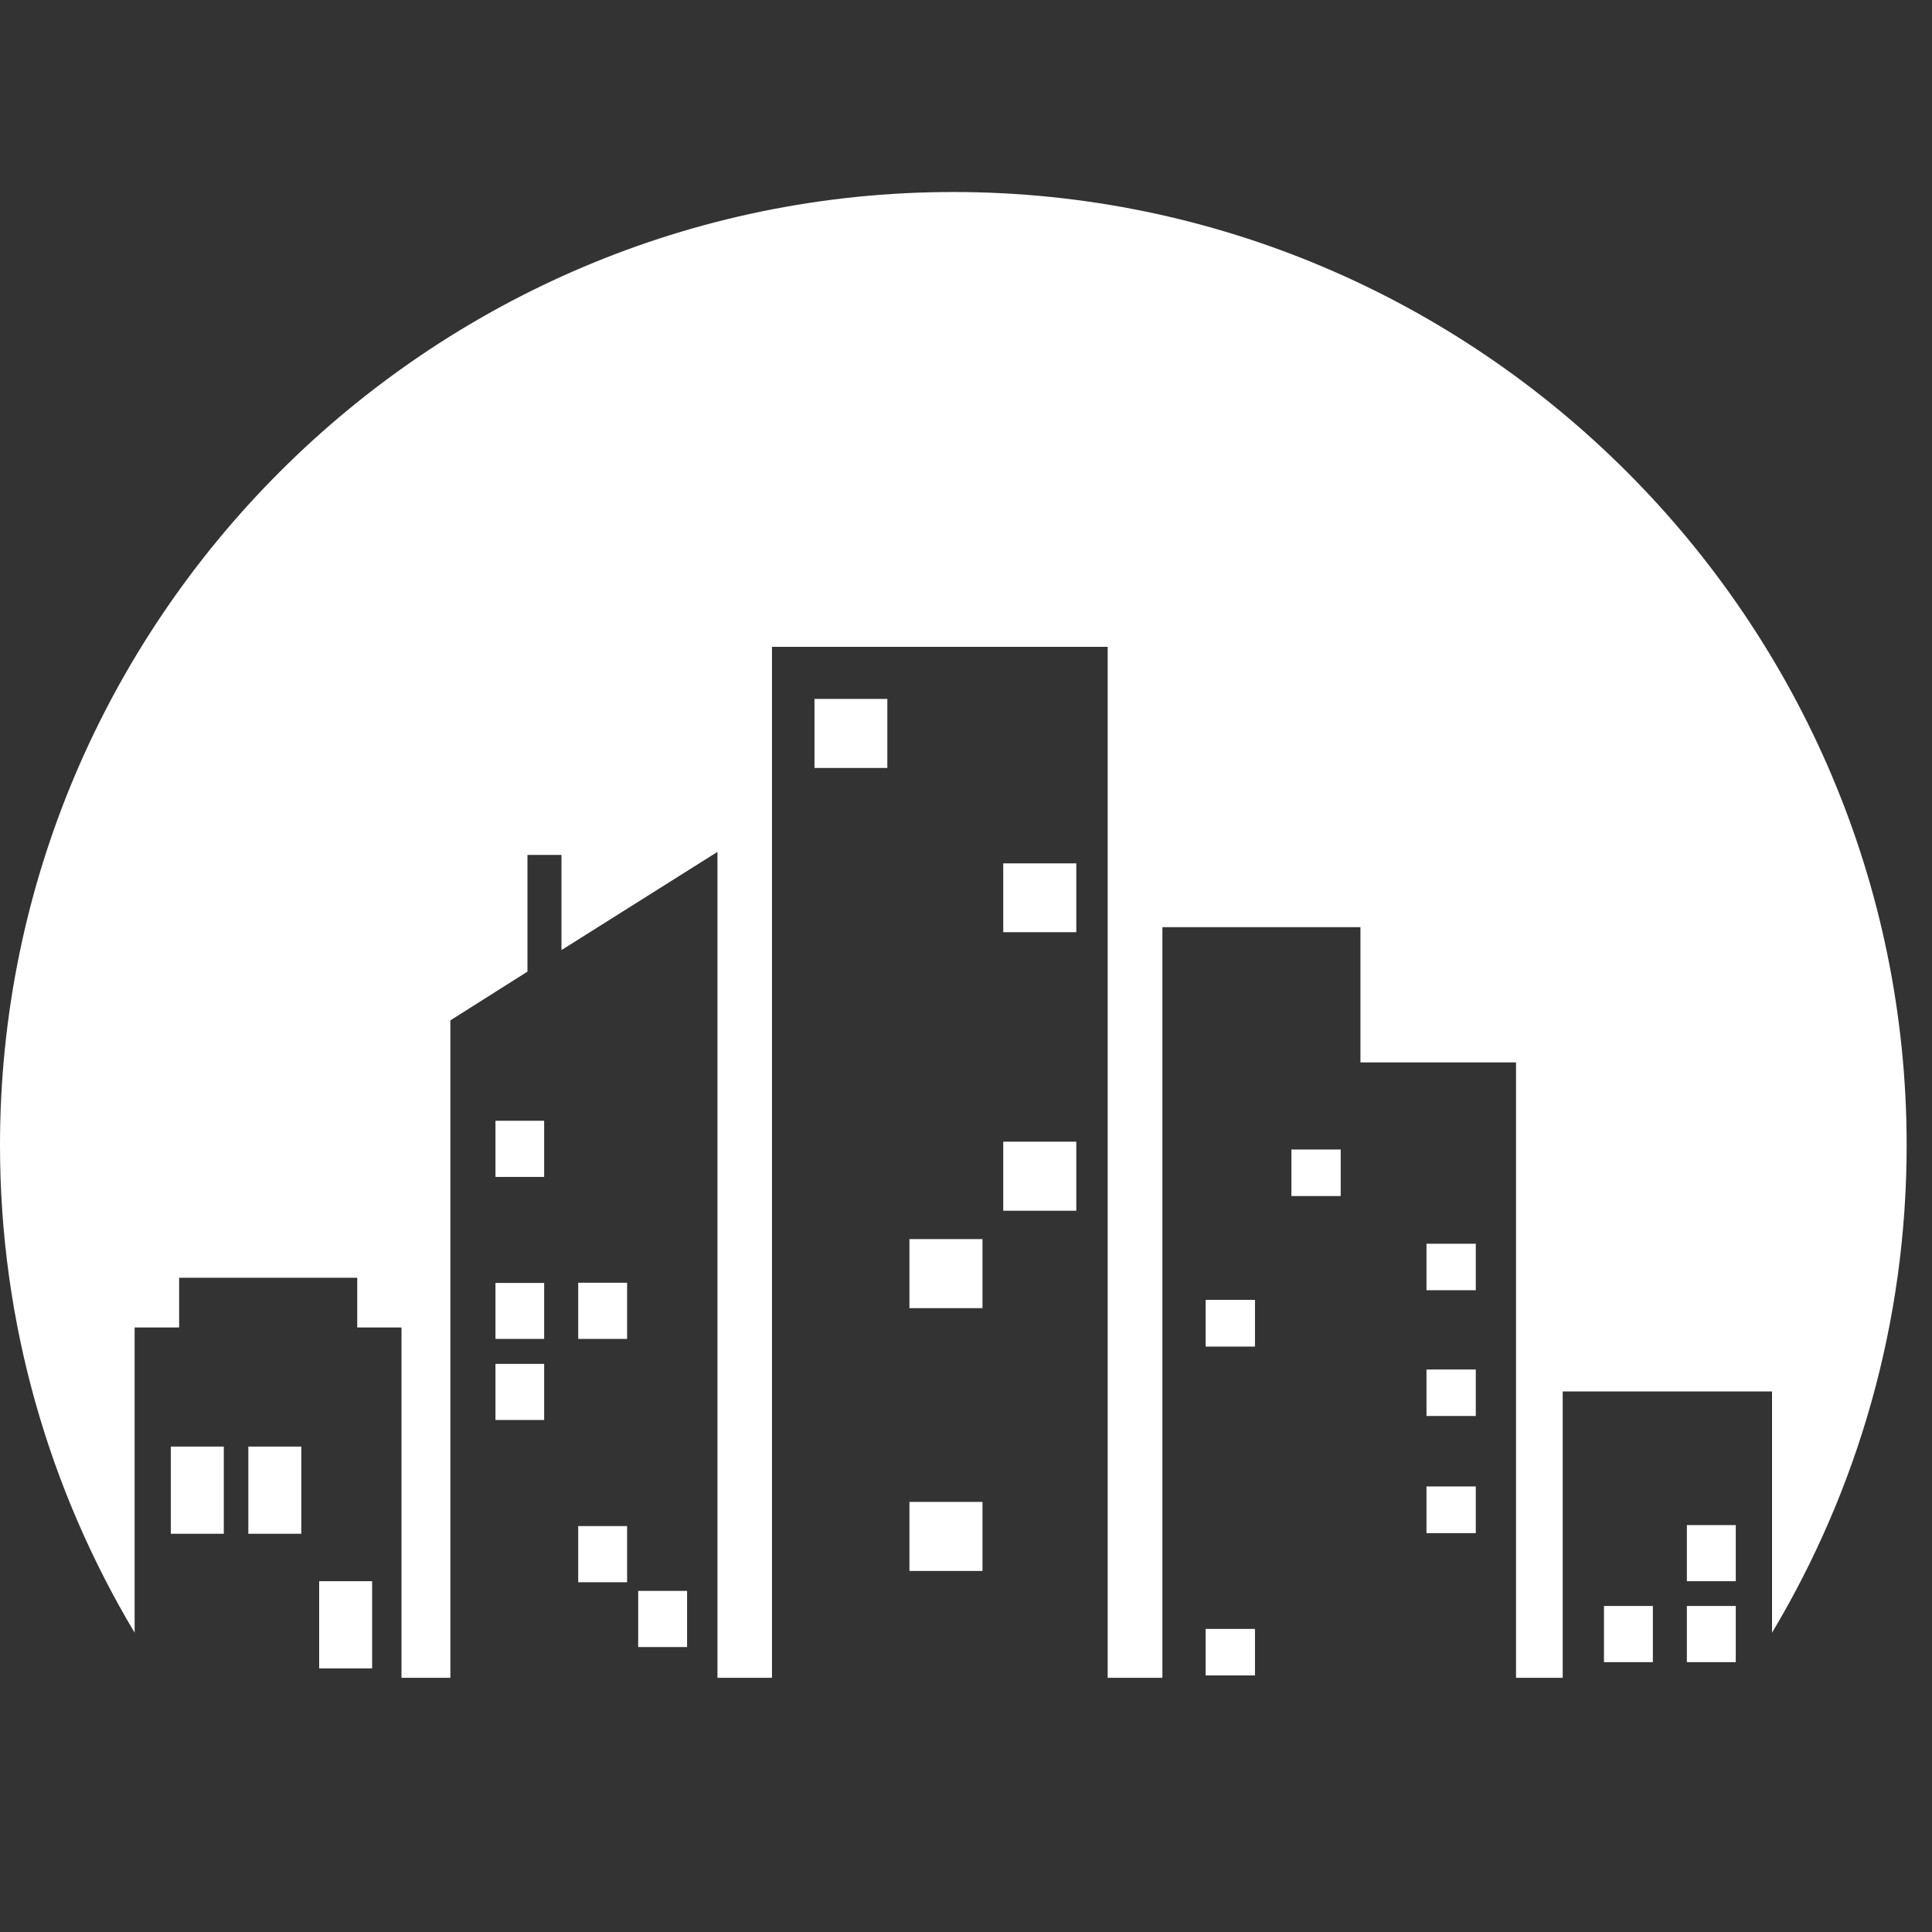
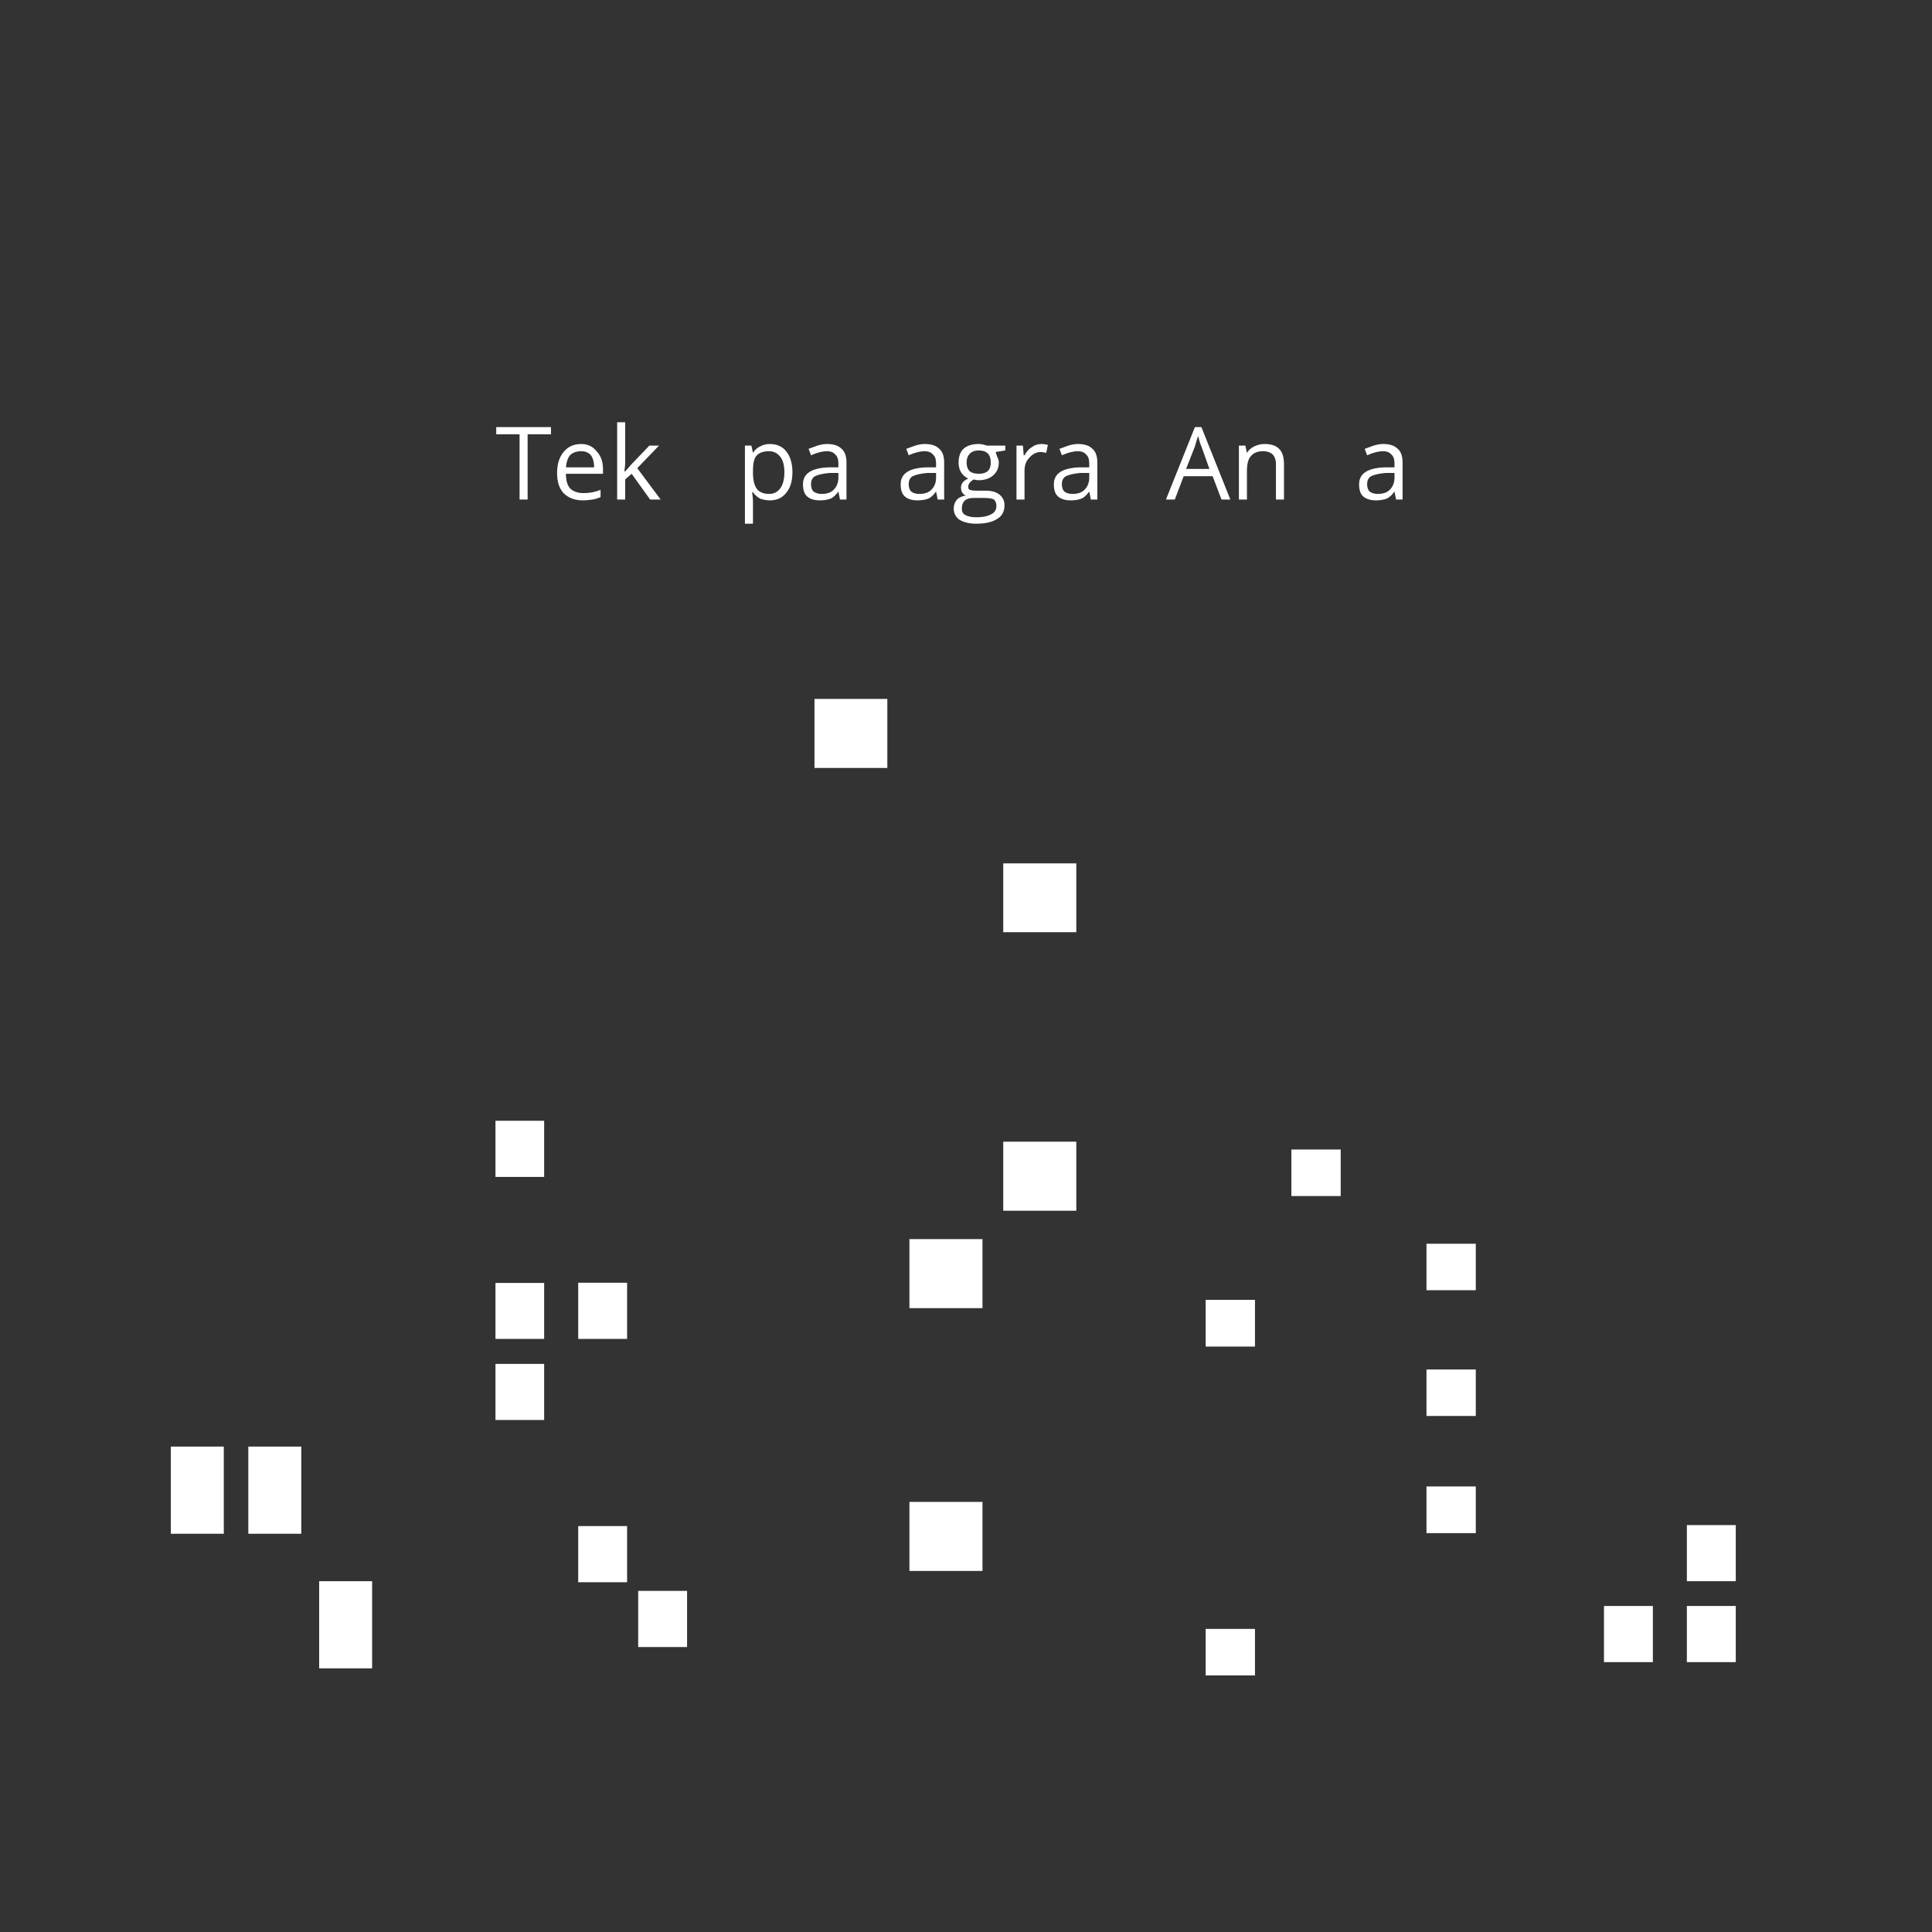
<svg xmlns="http://www.w3.org/2000/svg" width="50" zoomAndPan="magnify" viewBox="0 0 37.5 37.5" height="50" preserveAspectRatio="xMidYMid meet" version="1.0">
  <rect x="0" y="0" width="37.5" height="37.5" fill="#333333" stroke="none" />
  <defs>
    <g />
    <clipPath id="ff015c1285">
      <path d="M 3 13 L 34 13 L 34 32.566 L 3 32.566 Z M 3 13 " clip-rule="nonzero" />
    </clipPath>
    <clipPath id="53a0653f4a">
      <path d="M 0 3.699 L 37.008 3.699 L 37.008 32.566 L 0 32.566 Z M 0 3.699 " clip-rule="nonzero" />
    </clipPath>
  </defs>
  <g clip-path="url(#ff015c1285)">
    <path fill="#ffffff" d="M 11.223 24.898 L 12.172 24.898 L 12.172 25.988 L 11.223 25.988 M 12.387 30.879 L 13.336 30.879 L 13.336 31.969 L 12.387 31.969 Z M 11.223 29.621 L 12.172 29.621 L 12.172 30.711 L 11.223 30.711 Z M 9.617 21.754 L 10.562 21.754 L 10.562 22.844 L 9.617 22.844 Z M 9.617 24.902 L 10.562 24.902 L 10.562 25.988 L 9.617 25.988 Z M 9.617 26.473 L 10.562 26.473 L 10.562 27.562 L 9.617 27.562 Z M 27.688 28.852 L 28.645 28.852 L 28.645 29.758 L 27.688 29.758 Z M 27.688 26.582 L 28.645 26.582 L 28.645 27.484 L 27.688 27.484 Z M 23.402 31.617 L 24.359 31.617 L 24.359 32.52 L 23.402 32.52 Z M 27.688 24.141 L 28.645 24.141 L 28.645 25.043 L 27.688 25.043 Z M 23.402 25.23 L 24.359 25.23 L 24.359 26.137 L 23.402 26.137 Z M 25.066 22.312 L 26.023 22.312 L 26.023 23.215 L 25.066 23.215 Z M 6.195 30.691 L 7.223 30.691 L 7.223 32.383 L 6.195 32.383 Z M 4.82 28.078 L 5.848 28.078 L 5.848 29.77 L 4.82 29.77 Z M 3.316 28.078 L 4.344 28.078 L 4.344 29.77 L 3.316 29.77 Z M 17.652 29.152 L 19.07 29.152 L 19.07 30.492 L 17.652 30.492 Z M 17.652 24.051 L 19.07 24.051 L 19.07 25.391 L 17.652 25.391 Z M 19.473 22.16 L 20.891 22.16 L 20.891 23.5 L 19.473 23.5 Z M 19.473 16.758 L 20.891 16.758 L 20.891 18.094 L 19.473 18.094 Z M 15.809 13.566 L 17.223 13.566 L 17.223 14.906 L 15.809 14.906 Z M 32.082 32.262 L 31.133 32.262 L 31.133 31.172 L 32.082 31.172 Z M 33.691 32.262 L 32.742 32.262 L 32.742 31.172 L 33.691 31.172 Z M 33.691 30.691 L 32.742 30.691 L 32.742 29.602 L 33.691 29.602 Z M 33.691 30.691 " fill-opacity="1" fill-rule="evenodd" />
  </g>
  <g clip-path="url(#53a0653f4a)">
-     <path fill="#ffffff" d="M 18.504 3.727 C 28.695 3.727 37.008 12.043 37.008 22.23 C 37.008 25.684 36.051 28.922 34.395 31.691 L 34.395 27.008 L 30.332 27.008 L 30.332 32.633 L 29.426 32.633 L 29.426 20.621 L 26.406 20.621 L 26.406 17.996 L 22.562 17.996 L 22.562 32.633 L 21.5 32.633 L 21.5 12.555 L 14.984 12.555 L 14.984 32.633 L 13.926 32.633 L 13.926 16.535 L 10.898 18.441 L 10.898 16.594 L 10.238 16.594 L 10.238 18.859 L 8.742 19.805 L 8.742 32.633 L 7.793 32.633 L 7.793 25.766 L 6.934 25.766 L 6.934 24.801 L 3.477 24.801 L 3.477 25.766 L 2.613 25.766 L 2.613 31.691 C 0.957 28.918 0 25.684 0 22.23 C 0 12.043 8.312 3.727 18.504 3.727 " fill-opacity="1" fill-rule="evenodd" />
-   </g>
+     </g>
  <g fill="#ffffff" fill-opacity="1">
    <g transform="translate(9.616, 9.696)">
      <g>
        <path d="M 0.625 0 L 0.469 0 L 0.469 -1.266 L 0.016 -1.266 L 0.016 -1.406 L 1.078 -1.406 L 1.078 -1.266 L 0.625 -1.266 Z M 0.625 0 " />
      </g>
    </g>
  </g>
  <g fill="#ffffff" fill-opacity="1">
    <g transform="translate(10.704, 9.696)">
      <g>
        <path d="M 0.609 0.016 C 0.453 0.016 0.328 -0.031 0.234 -0.125 C 0.148 -0.219 0.109 -0.348 0.109 -0.516 C 0.109 -0.68 0.148 -0.816 0.234 -0.922 C 0.316 -1.023 0.43 -1.078 0.578 -1.078 C 0.703 -1.078 0.801 -1.031 0.875 -0.938 C 0.957 -0.852 1 -0.738 1 -0.594 L 1 -0.5 L 0.281 -0.5 C 0.281 -0.375 0.305 -0.281 0.359 -0.219 C 0.422 -0.156 0.508 -0.125 0.625 -0.125 C 0.738 -0.125 0.848 -0.145 0.953 -0.188 L 0.953 -0.047 C 0.898 -0.023 0.848 -0.008 0.797 0 C 0.742 0.008 0.68 0.016 0.609 0.016 Z M 0.578 -0.938 C 0.484 -0.938 0.41 -0.91 0.359 -0.859 C 0.316 -0.805 0.289 -0.727 0.281 -0.625 L 0.828 -0.625 C 0.828 -0.727 0.805 -0.805 0.766 -0.859 C 0.723 -0.91 0.66 -0.938 0.578 -0.938 Z M 0.578 -0.938 " />
      </g>
    </g>
  </g>
  <g fill="#ffffff" fill-opacity="1">
    <g transform="translate(11.807, 9.696)">
      <g>
        <path d="M 0.328 -0.547 C 0.359 -0.578 0.398 -0.625 0.453 -0.688 L 0.797 -1.047 L 0.984 -1.047 L 0.562 -0.609 L 1.016 0 L 0.812 0 L 0.453 -0.5 L 0.328 -0.391 L 0.328 0 L 0.172 0 L 0.172 -1.5 L 0.328 -1.5 L 0.328 -0.703 C 0.328 -0.672 0.32 -0.617 0.312 -0.547 Z M 0.328 -0.547 " />
      </g>
    </g>
  </g>
  <g fill="#ffffff" fill-opacity="1">
    <g transform="translate(12.838, 9.696)">
      <g>
-         <path d="M 0.844 -0.281 C 0.844 -0.188 0.805 -0.113 0.734 -0.062 C 0.66 -0.008 0.562 0.016 0.438 0.016 C 0.289 0.016 0.18 -0.004 0.109 -0.047 L 0.109 -0.188 C 0.16 -0.164 0.211 -0.145 0.266 -0.125 C 0.328 -0.113 0.383 -0.109 0.438 -0.109 C 0.52 -0.109 0.582 -0.117 0.625 -0.141 C 0.664 -0.172 0.688 -0.219 0.688 -0.281 C 0.688 -0.312 0.672 -0.344 0.641 -0.375 C 0.609 -0.406 0.539 -0.441 0.438 -0.484 C 0.332 -0.516 0.258 -0.547 0.219 -0.578 C 0.176 -0.609 0.145 -0.641 0.125 -0.672 C 0.113 -0.703 0.109 -0.742 0.109 -0.797 C 0.109 -0.879 0.141 -0.945 0.203 -1 C 0.273 -1.051 0.375 -1.078 0.5 -1.078 C 0.613 -1.078 0.723 -1.051 0.828 -1 L 0.766 -0.875 C 0.66 -0.914 0.566 -0.938 0.484 -0.938 C 0.41 -0.938 0.352 -0.926 0.312 -0.906 C 0.27 -0.883 0.25 -0.852 0.25 -0.812 C 0.25 -0.781 0.254 -0.754 0.266 -0.734 C 0.285 -0.711 0.312 -0.691 0.344 -0.672 C 0.375 -0.66 0.438 -0.633 0.531 -0.594 C 0.656 -0.551 0.738 -0.504 0.781 -0.453 C 0.82 -0.41 0.844 -0.352 0.844 -0.281 Z M 0.844 -0.281 " />
-       </g>
+         </g>
    </g>
  </g>
  <g fill="#ffffff" fill-opacity="1">
    <g transform="translate(13.776, 9.696)">
      <g />
    </g>
  </g>
  <g fill="#ffffff" fill-opacity="1">
    <g transform="translate(14.287, 9.696)">
      <g>
        <path d="M 0.656 0.016 C 0.594 0.016 0.531 0.004 0.469 -0.016 C 0.414 -0.047 0.367 -0.086 0.328 -0.141 L 0.312 -0.141 C 0.32 -0.078 0.328 -0.016 0.328 0.047 L 0.328 0.469 L 0.172 0.469 L 0.172 -1.047 L 0.297 -1.047 L 0.328 -0.906 C 0.367 -0.969 0.414 -1.008 0.469 -1.031 C 0.52 -1.062 0.582 -1.078 0.656 -1.078 C 0.801 -1.078 0.91 -1.023 0.984 -0.922 C 1.055 -0.828 1.094 -0.695 1.094 -0.531 C 1.094 -0.352 1.051 -0.219 0.969 -0.125 C 0.895 -0.031 0.789 0.016 0.656 0.016 Z M 0.641 -0.938 C 0.523 -0.938 0.441 -0.906 0.391 -0.844 C 0.348 -0.789 0.328 -0.695 0.328 -0.562 L 0.328 -0.531 C 0.328 -0.383 0.352 -0.273 0.406 -0.203 C 0.457 -0.141 0.535 -0.109 0.641 -0.109 C 0.734 -0.109 0.805 -0.145 0.859 -0.219 C 0.91 -0.289 0.938 -0.395 0.938 -0.531 C 0.938 -0.664 0.91 -0.766 0.859 -0.828 C 0.805 -0.898 0.734 -0.938 0.641 -0.938 Z M 0.641 -0.938 " />
      </g>
    </g>
  </g>
  <g fill="#ffffff" fill-opacity="1">
    <g transform="translate(15.492, 9.696)">
      <g>
        <path d="M 0.812 0 L 0.781 -0.156 C 0.727 -0.082 0.676 -0.035 0.625 -0.016 C 0.57 0.004 0.504 0.016 0.422 0.016 C 0.316 0.016 0.234 -0.008 0.172 -0.062 C 0.117 -0.113 0.094 -0.191 0.094 -0.297 C 0.094 -0.504 0.258 -0.613 0.594 -0.625 L 0.781 -0.625 L 0.781 -0.703 C 0.781 -0.785 0.758 -0.844 0.719 -0.875 C 0.688 -0.914 0.633 -0.938 0.562 -0.938 C 0.469 -0.938 0.363 -0.91 0.25 -0.859 L 0.203 -0.984 C 0.254 -1.004 0.312 -1.023 0.375 -1.047 C 0.438 -1.066 0.5 -1.078 0.562 -1.078 C 0.688 -1.078 0.781 -1.047 0.844 -0.984 C 0.906 -0.93 0.938 -0.844 0.938 -0.719 L 0.938 0 Z M 0.453 -0.109 C 0.555 -0.109 0.633 -0.133 0.688 -0.188 C 0.75 -0.25 0.781 -0.328 0.781 -0.422 L 0.781 -0.516 L 0.609 -0.516 C 0.484 -0.504 0.391 -0.484 0.328 -0.453 C 0.273 -0.422 0.25 -0.367 0.25 -0.297 C 0.25 -0.234 0.266 -0.188 0.297 -0.156 C 0.336 -0.125 0.391 -0.109 0.453 -0.109 Z M 0.453 -0.109 " />
      </g>
    </g>
  </g>
  <g fill="#ffffff" fill-opacity="1">
    <g transform="translate(16.585, 9.696)">
      <g>
-         <path d="M 0.656 -1.078 C 0.695 -1.078 0.738 -1.07 0.781 -1.062 L 0.75 -0.906 C 0.707 -0.914 0.672 -0.922 0.641 -0.922 C 0.555 -0.922 0.484 -0.883 0.422 -0.812 C 0.359 -0.75 0.328 -0.664 0.328 -0.562 L 0.328 0 L 0.172 0 L 0.172 -1.047 L 0.297 -1.047 L 0.312 -0.859 L 0.328 -0.859 C 0.367 -0.93 0.414 -0.984 0.469 -1.016 C 0.52 -1.055 0.582 -1.078 0.656 -1.078 Z M 0.656 -1.078 " />
-       </g>
+         </g>
    </g>
  </g>
  <g fill="#ffffff" fill-opacity="1">
    <g transform="translate(17.388, 9.696)">
      <g>
        <path d="M 0.812 0 L 0.781 -0.156 C 0.727 -0.082 0.676 -0.035 0.625 -0.016 C 0.57 0.004 0.504 0.016 0.422 0.016 C 0.316 0.016 0.234 -0.008 0.172 -0.062 C 0.117 -0.113 0.094 -0.191 0.094 -0.297 C 0.094 -0.504 0.258 -0.613 0.594 -0.625 L 0.781 -0.625 L 0.781 -0.703 C 0.781 -0.785 0.758 -0.844 0.719 -0.875 C 0.688 -0.914 0.633 -0.938 0.562 -0.938 C 0.469 -0.938 0.363 -0.91 0.25 -0.859 L 0.203 -0.984 C 0.254 -1.004 0.312 -1.023 0.375 -1.047 C 0.438 -1.066 0.5 -1.078 0.562 -1.078 C 0.688 -1.078 0.781 -1.047 0.844 -0.984 C 0.906 -0.93 0.938 -0.844 0.938 -0.719 L 0.938 0 Z M 0.453 -0.109 C 0.555 -0.109 0.633 -0.133 0.688 -0.188 C 0.75 -0.25 0.781 -0.328 0.781 -0.422 L 0.781 -0.516 L 0.609 -0.516 C 0.484 -0.504 0.391 -0.484 0.328 -0.453 C 0.273 -0.422 0.25 -0.367 0.25 -0.297 C 0.25 -0.234 0.266 -0.188 0.297 -0.156 C 0.336 -0.125 0.391 -0.109 0.453 -0.109 Z M 0.453 -0.109 " />
      </g>
    </g>
  </g>
  <g fill="#ffffff" fill-opacity="1">
    <g transform="translate(18.481, 9.696)">
      <g>
        <path d="M 1.031 -1.047 L 1.031 -0.953 L 0.844 -0.922 C 0.852 -0.898 0.863 -0.867 0.875 -0.828 C 0.895 -0.797 0.906 -0.758 0.906 -0.719 C 0.906 -0.613 0.867 -0.531 0.797 -0.469 C 0.723 -0.406 0.629 -0.375 0.516 -0.375 C 0.484 -0.375 0.453 -0.379 0.422 -0.391 C 0.348 -0.348 0.312 -0.301 0.312 -0.25 C 0.312 -0.219 0.32 -0.195 0.344 -0.188 C 0.375 -0.176 0.422 -0.172 0.484 -0.172 L 0.656 -0.172 C 0.77 -0.172 0.859 -0.145 0.922 -0.094 C 0.984 -0.039 1.016 0.023 1.016 0.109 C 1.016 0.234 0.969 0.32 0.875 0.375 C 0.781 0.438 0.645 0.469 0.469 0.469 C 0.332 0.469 0.223 0.441 0.141 0.391 C 0.066 0.336 0.031 0.266 0.031 0.172 C 0.031 0.109 0.051 0.051 0.094 0 C 0.133 -0.039 0.191 -0.066 0.266 -0.078 C 0.242 -0.086 0.223 -0.102 0.203 -0.125 C 0.18 -0.156 0.172 -0.191 0.172 -0.234 C 0.172 -0.266 0.18 -0.297 0.203 -0.328 C 0.223 -0.359 0.258 -0.383 0.312 -0.406 C 0.25 -0.438 0.203 -0.477 0.172 -0.531 C 0.141 -0.582 0.125 -0.645 0.125 -0.719 C 0.125 -0.832 0.156 -0.922 0.219 -0.984 C 0.289 -1.047 0.391 -1.078 0.516 -1.078 C 0.566 -1.078 0.617 -1.066 0.672 -1.047 Z M 0.188 0.172 C 0.188 0.234 0.207 0.273 0.25 0.297 C 0.301 0.328 0.375 0.344 0.469 0.344 C 0.602 0.344 0.703 0.32 0.766 0.281 C 0.828 0.25 0.859 0.195 0.859 0.125 C 0.859 0.07 0.844 0.031 0.812 0 C 0.781 -0.02 0.711 -0.031 0.609 -0.031 L 0.422 -0.031 C 0.348 -0.031 0.289 -0.016 0.25 0.016 C 0.207 0.055 0.188 0.109 0.188 0.172 Z M 0.281 -0.719 C 0.281 -0.645 0.301 -0.586 0.344 -0.547 C 0.383 -0.516 0.441 -0.5 0.516 -0.5 C 0.672 -0.5 0.75 -0.57 0.75 -0.719 C 0.75 -0.875 0.672 -0.953 0.516 -0.953 C 0.441 -0.953 0.383 -0.93 0.344 -0.891 C 0.301 -0.848 0.281 -0.789 0.281 -0.719 Z M 0.281 -0.719 " />
      </g>
    </g>
  </g>
  <g fill="#ffffff" fill-opacity="1">
    <g transform="translate(19.558, 9.696)">
      <g>
        <path d="M 0.656 -1.078 C 0.695 -1.078 0.738 -1.07 0.781 -1.062 L 0.75 -0.906 C 0.707 -0.914 0.672 -0.922 0.641 -0.922 C 0.555 -0.922 0.484 -0.883 0.422 -0.812 C 0.359 -0.75 0.328 -0.664 0.328 -0.562 L 0.328 0 L 0.172 0 L 0.172 -1.047 L 0.297 -1.047 L 0.312 -0.859 L 0.328 -0.859 C 0.367 -0.93 0.414 -0.984 0.469 -1.016 C 0.52 -1.055 0.582 -1.078 0.656 -1.078 Z M 0.656 -1.078 " />
      </g>
    </g>
  </g>
  <g fill="#ffffff" fill-opacity="1">
    <g transform="translate(20.361, 9.696)">
      <g>
        <path d="M 0.812 0 L 0.781 -0.156 C 0.727 -0.082 0.676 -0.035 0.625 -0.016 C 0.57 0.004 0.504 0.016 0.422 0.016 C 0.316 0.016 0.234 -0.008 0.172 -0.062 C 0.117 -0.113 0.094 -0.191 0.094 -0.297 C 0.094 -0.504 0.258 -0.613 0.594 -0.625 L 0.781 -0.625 L 0.781 -0.703 C 0.781 -0.785 0.758 -0.844 0.719 -0.875 C 0.688 -0.914 0.633 -0.938 0.562 -0.938 C 0.469 -0.938 0.363 -0.91 0.25 -0.859 L 0.203 -0.984 C 0.254 -1.004 0.312 -1.023 0.375 -1.047 C 0.438 -1.066 0.5 -1.078 0.562 -1.078 C 0.688 -1.078 0.781 -1.047 0.844 -0.984 C 0.906 -0.93 0.938 -0.844 0.938 -0.719 L 0.938 0 Z M 0.453 -0.109 C 0.555 -0.109 0.633 -0.133 0.688 -0.188 C 0.75 -0.25 0.781 -0.328 0.781 -0.422 L 0.781 -0.516 L 0.609 -0.516 C 0.484 -0.504 0.391 -0.484 0.328 -0.453 C 0.273 -0.422 0.25 -0.367 0.25 -0.297 C 0.25 -0.234 0.266 -0.188 0.297 -0.156 C 0.336 -0.125 0.391 -0.109 0.453 -0.109 Z M 0.453 -0.109 " />
      </g>
    </g>
  </g>
  <g fill="#ffffff" fill-opacity="1">
    <g transform="translate(21.454, 9.696)">
      <g>
-         <path d="M 0.641 -0.922 L 0.375 -0.922 L 0.375 0 L 0.219 0 L 0.219 -0.922 L 0.031 -0.922 L 0.031 -1 L 0.219 -1.062 L 0.219 -1.125 C 0.219 -1.375 0.332 -1.5 0.562 -1.5 C 0.613 -1.5 0.676 -1.488 0.75 -1.469 L 0.703 -1.344 C 0.648 -1.363 0.598 -1.375 0.547 -1.375 C 0.492 -1.375 0.453 -1.352 0.422 -1.312 C 0.391 -1.27 0.375 -1.207 0.375 -1.125 L 0.375 -1.047 L 0.641 -1.047 Z M 0.641 -0.922 " />
-       </g>
+         </g>
    </g>
  </g>
  <g fill="#ffffff" fill-opacity="1">
    <g transform="translate(22.12, 9.696)">
      <g />
    </g>
  </g>
  <g fill="#ffffff" fill-opacity="1">
    <g transform="translate(22.631, 9.696)">
      <g>
        <path d="M 1.078 0 L 0.906 -0.453 L 0.344 -0.453 L 0.172 0 L 0 0 L 0.562 -1.406 L 0.688 -1.406 L 1.25 0 Z M 0.844 -0.594 L 0.688 -1.031 C 0.664 -1.082 0.645 -1.148 0.625 -1.234 C 0.602 -1.172 0.582 -1.102 0.562 -1.031 L 0.391 -0.594 Z M 0.844 -0.594 " />
      </g>
    </g>
  </g>
  <g fill="#ffffff" fill-opacity="1">
    <g transform="translate(23.875, 9.696)">
      <g>
        <path d="M 0.891 0 L 0.891 -0.688 C 0.891 -0.77 0.867 -0.832 0.828 -0.875 C 0.785 -0.914 0.723 -0.938 0.641 -0.938 C 0.535 -0.938 0.457 -0.906 0.406 -0.844 C 0.352 -0.789 0.328 -0.691 0.328 -0.547 L 0.328 0 L 0.172 0 L 0.172 -1.047 L 0.297 -1.047 L 0.328 -0.906 C 0.359 -0.957 0.406 -1 0.469 -1.031 C 0.531 -1.062 0.598 -1.078 0.672 -1.078 C 0.797 -1.078 0.891 -1.047 0.953 -0.984 C 1.016 -0.922 1.047 -0.82 1.047 -0.688 L 1.047 0 Z M 0.891 0 " />
      </g>
    </g>
  </g>
  <g fill="#ffffff" fill-opacity="1">
    <g transform="translate(25.082, 9.696)">
      <g>
-         <path d="M 0.891 -0.141 L 0.875 -0.141 C 0.801 -0.035 0.691 0.016 0.547 0.016 C 0.41 0.016 0.301 -0.031 0.219 -0.125 C 0.145 -0.219 0.109 -0.352 0.109 -0.531 C 0.109 -0.695 0.145 -0.828 0.219 -0.922 C 0.301 -1.023 0.41 -1.078 0.547 -1.078 C 0.691 -1.078 0.801 -1.023 0.875 -0.922 L 0.891 -0.922 L 0.875 -1 L 0.875 -1.5 L 1.031 -1.5 L 1.031 0 L 0.906 0 Z M 0.562 -0.109 C 0.676 -0.109 0.754 -0.141 0.797 -0.203 C 0.848 -0.266 0.875 -0.359 0.875 -0.484 L 0.875 -0.531 C 0.875 -0.676 0.848 -0.781 0.797 -0.844 C 0.754 -0.906 0.676 -0.938 0.562 -0.938 C 0.469 -0.938 0.395 -0.898 0.344 -0.828 C 0.301 -0.754 0.281 -0.648 0.281 -0.516 C 0.281 -0.379 0.301 -0.273 0.344 -0.203 C 0.395 -0.141 0.469 -0.109 0.562 -0.109 Z M 0.562 -0.109 " />
-       </g>
+         </g>
    </g>
  </g>
  <g fill="#ffffff" fill-opacity="1">
    <g transform="translate(26.286, 9.696)">
      <g>
        <path d="M 0.812 0 L 0.781 -0.156 C 0.727 -0.082 0.676 -0.035 0.625 -0.016 C 0.57 0.004 0.504 0.016 0.422 0.016 C 0.316 0.016 0.234 -0.008 0.172 -0.062 C 0.117 -0.113 0.094 -0.191 0.094 -0.297 C 0.094 -0.504 0.258 -0.613 0.594 -0.625 L 0.781 -0.625 L 0.781 -0.703 C 0.781 -0.785 0.758 -0.844 0.719 -0.875 C 0.688 -0.914 0.633 -0.938 0.562 -0.938 C 0.469 -0.938 0.363 -0.91 0.25 -0.859 L 0.203 -0.984 C 0.254 -1.004 0.312 -1.023 0.375 -1.047 C 0.438 -1.066 0.5 -1.078 0.562 -1.078 C 0.688 -1.078 0.781 -1.047 0.844 -0.984 C 0.906 -0.93 0.938 -0.844 0.938 -0.719 L 0.938 0 Z M 0.453 -0.109 C 0.555 -0.109 0.633 -0.133 0.688 -0.188 C 0.75 -0.25 0.781 -0.328 0.781 -0.422 L 0.781 -0.516 L 0.609 -0.516 C 0.484 -0.504 0.391 -0.484 0.328 -0.453 C 0.273 -0.422 0.25 -0.367 0.25 -0.297 C 0.25 -0.234 0.266 -0.188 0.297 -0.156 C 0.336 -0.125 0.391 -0.109 0.453 -0.109 Z M 0.453 -0.109 " />
      </g>
    </g>
  </g>
</svg>